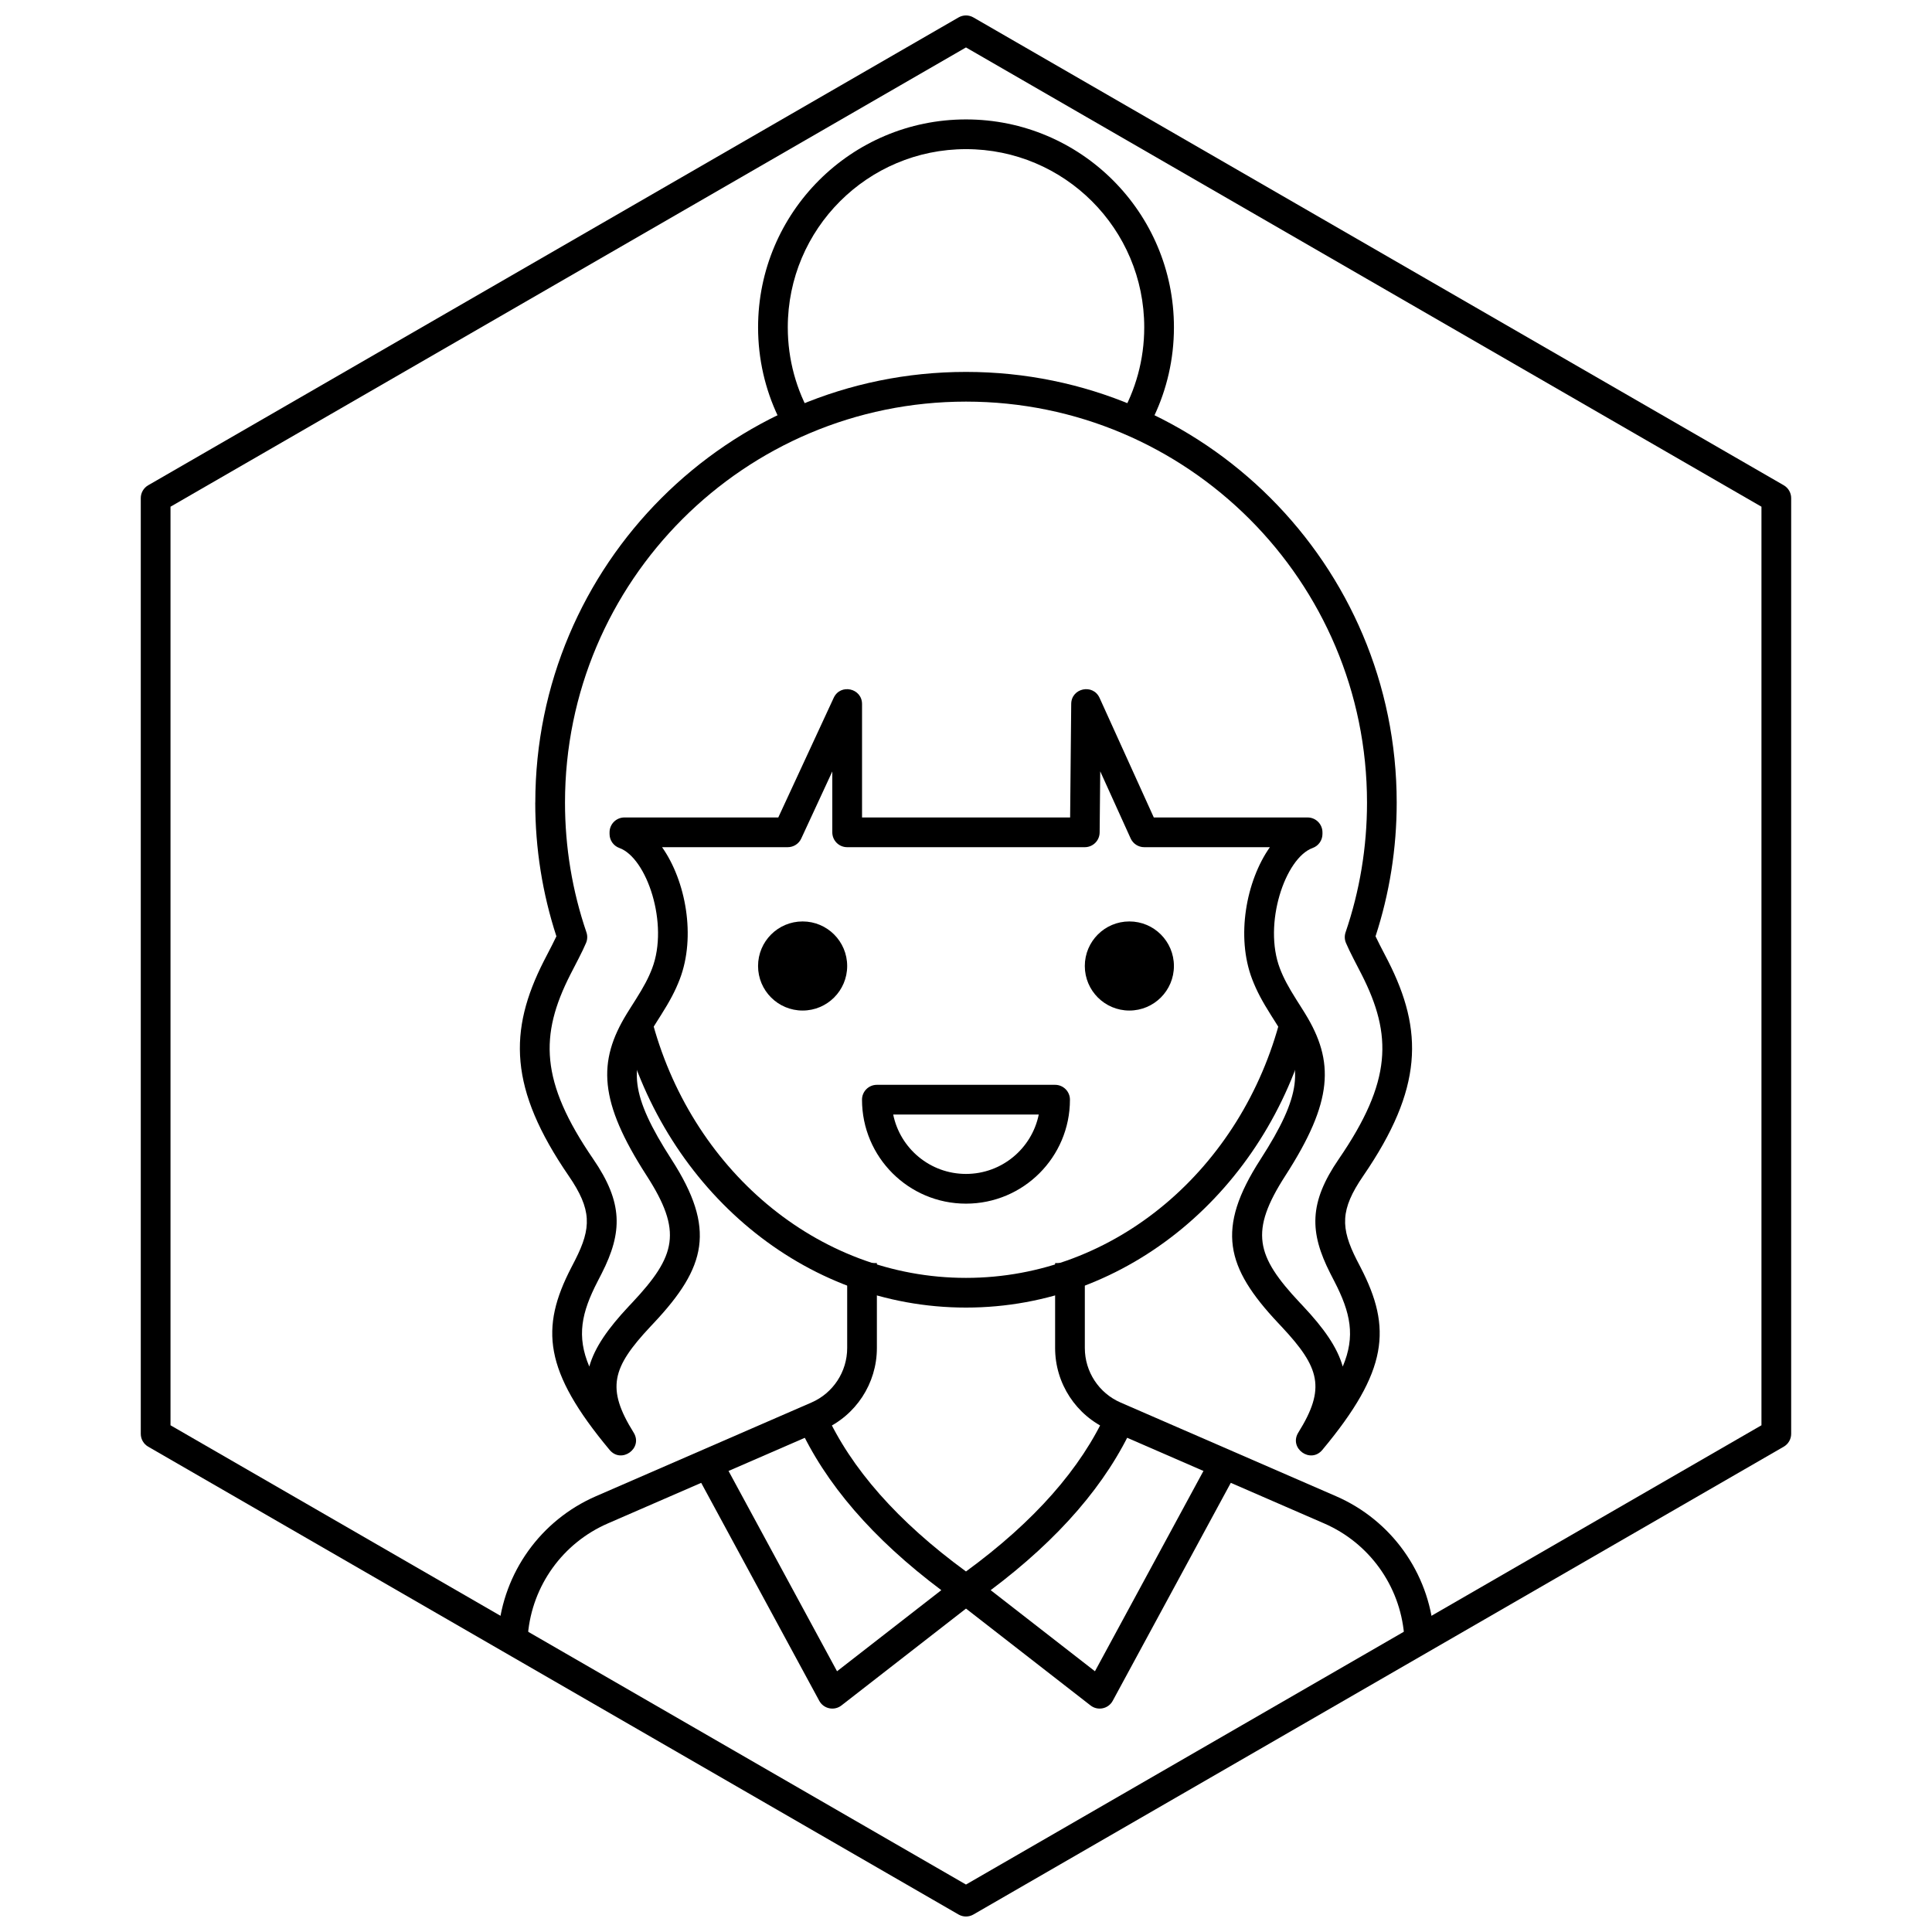
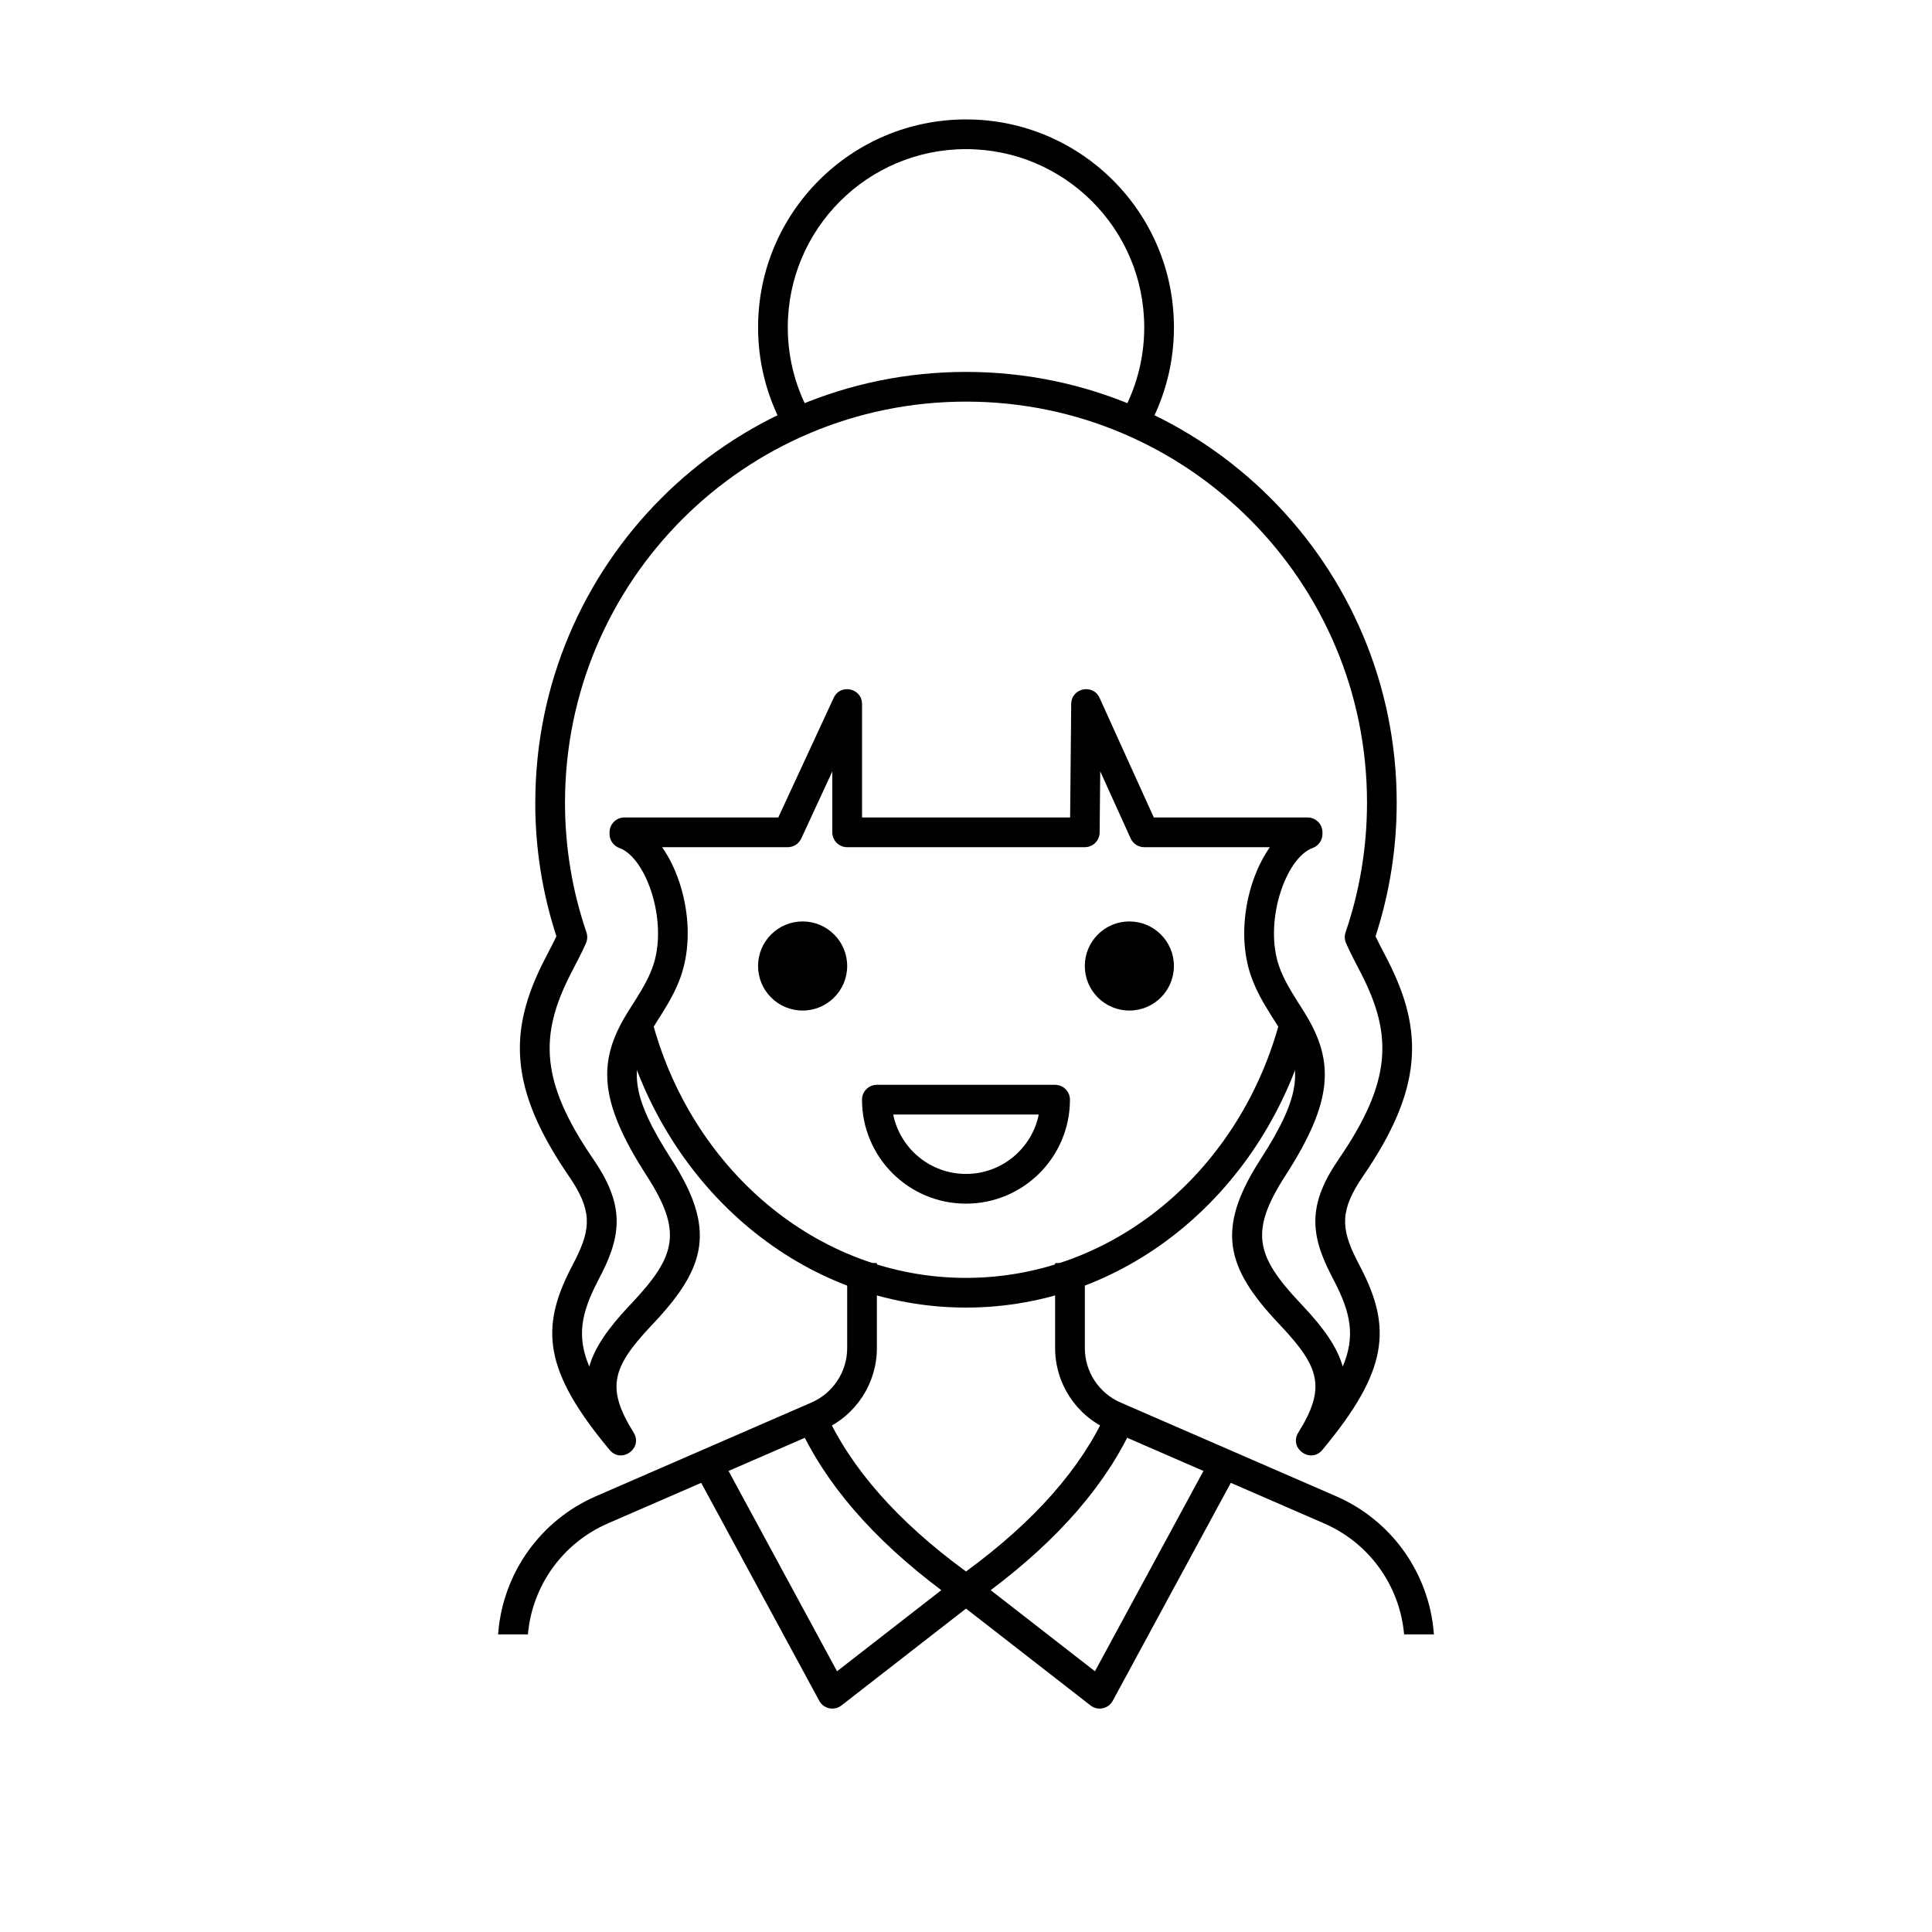
<svg xmlns="http://www.w3.org/2000/svg" width="800px" height="800px" version="1.1" viewBox="144 144 512 512">
  <defs>
    <clipPath id="a">
-       <path d="m181 148.09h438v503.81h-438z" />
-     </clipPath>
+       </clipPath>
  </defs>
  <g clip-path="url(#a)">
    <path d="m401.96 148.62 214.75 123.98c1.215 0.703 1.969 2.004 1.969 3.41v247.97c0 1.406-0.754 2.703-1.969 3.406l-214.75 123.98c-1.215 0.703-2.715 0.703-3.934 0l-214.75-123.98c-1.219-0.703-1.969-2-1.969-3.406v-247.97c0-1.406 0.75-2.707 1.969-3.41l214.75-123.98c1.219-0.703 2.719-0.703 3.934 0zm-1.965 7.953-210.81 121.71v243.43l210.81 121.71 210.81-121.71v-243.43z" />
  </g>
  <path d="m350.2 254.37c-3.398-7.16-5.301-15.164-5.301-23.617 0-30.434 24.672-55.105 55.105-55.105s55.102 24.672 55.102 55.105c0 8.453-1.902 16.457-5.301 23.617h-8.891c4.019-6.949 6.32-15.016 6.32-23.617 0-26.086-21.145-47.23-47.23-47.23s-47.234 21.145-47.234 47.23c0 8.602 2.301 16.668 6.32 23.617z" />
  <path d="m516.1 577.12c-1.137-12.93-9.254-24.207-21.164-29.387l-57.117-24.832c-8.625-3.75-14.203-12.258-14.203-21.66v-22.52h7.875v22.52c0 6.269 3.715 11.941 9.465 14.441l57.117 24.832c14.617 6.356 24.562 20.227 25.887 36.109l0.039 0.496zm-240.1 0 0.043-0.496c1.324-15.883 11.266-29.754 25.883-36.109l57.117-24.832c5.75-2.5 9.469-8.172 9.469-14.441v-22.52h7.871v22.52c0 9.402-5.578 17.91-14.199 21.66l-57.121 24.832c-11.91 5.18-20.027 16.457-21.16 29.387z" />
  <path d="m309.23 416.62 7.363-2.945c10.207 39.824 43.734 68.977 83.406 68.977s73.195-29.152 83.402-68.977l7.363 2.945c-11.363 42.648-47.648 73.902-90.766 73.902-43.121 0-79.406-31.254-90.77-73.902z" />
  <path d="m406.54 565.41 27.633 21.492 30.801-56.863 6.922 3.75-33.012 60.945c-1.156 2.137-3.957 2.723-5.875 1.23l-33.008-25.672-33.008 25.672c-1.922 1.492-4.719 0.906-5.879-1.23l-33.012-60.945 6.922-3.75 30.801 56.863 27.633-21.492c-18.121-13.598-30.762-28.211-37.859-43.879l7.172-3.25c6.734 14.863 19.121 28.934 37.23 42.176 18.109-13.242 30.496-27.312 37.23-42.176l7.168 3.25c-7.098 15.668-19.738 30.281-37.859 43.879z" />
  <path d="m285.86 356.7c0-63.039 51.102-114.14 114.14-114.14 63.039 0 114.14 51.105 114.14 114.14 0 12.172-1.91 24.09-5.609 35.43 0.324 0.691 0.703 1.453 1.156 2.344 0.266 0.516 1.73 3.336 2.164 4.184 9.41 18.516 9.305 33.809-6.582 56.969-6.133 8.941-6.039 13.754-1.723 22.262 0.262 0.516 0.516 1.004 1.055 2.043 8.277 16.012 7.309 27.352-10.168 48.309-3.137 3.762-8.953-0.445-6.363-4.602 7.324-11.754 5.723-17.215-4.438-28.062-0.465-0.496-0.465-0.496-0.934-0.996-13.84-14.746-16.543-24.895-4.672-43.312 11.047-17.141 11.34-24.438 5.117-34.566-0.492-0.801-2.465-3.91-2.281-3.617-2.363-3.75-3.809-6.422-5.031-9.609-4.312-11.273-1.598-26.031 4.703-34.965h-33.309c-1.543 0-2.945-0.906-3.586-2.312l-8.066-17.789-0.156 16.203c-0.02 2.156-1.777 3.898-3.934 3.898h-62.977c-2.176 0-3.938-1.762-3.938-3.938v-16.129l-8.234 17.781c-0.645 1.395-2.039 2.285-3.574 2.285h-33.305c6.297 8.934 9.012 23.691 4.699 34.965-1.219 3.188-2.668 5.859-5.031 9.609 0.184-0.293-1.789 2.816-2.281 3.617-6.223 10.129-5.93 17.426 5.117 34.566 11.871 18.418 9.168 28.566-4.672 43.312-0.469 0.5-0.469 0.5-0.934 0.996-10.16 10.848-11.762 16.309-4.438 28.062 2.59 4.156-3.227 8.363-6.363 4.602-17.473-20.957-18.445-32.297-10.164-48.309 0.539-1.039 0.789-1.527 1.051-2.043 4.316-8.508 4.414-13.32-1.719-22.262-15.891-23.16-15.996-38.453-6.582-56.969 0.43-0.848 1.895-3.668 2.16-4.184 0.453-0.891 0.832-1.652 1.156-2.344-3.699-11.34-5.606-23.258-5.606-35.43zm211.75 126.85c-0.535-1.039-0.801-1.555-1.078-2.102-5.523-10.883-5.68-18.719 2.25-30.273 14.148-20.625 14.234-32.863 6.055-48.945-0.41-0.812-1.871-3.621-2.152-4.172-0.84-1.645-1.453-2.918-1.988-4.16-0.383-0.898-0.418-1.902-0.105-2.824 3.746-10.965 5.68-22.535 5.68-34.371 0-58.691-47.578-106.27-106.27-106.27-58.695 0-106.27 47.582-106.27 106.27 0 11.836 1.934 23.406 5.68 34.371 0.316 0.922 0.277 1.926-0.105 2.824-0.531 1.242-1.148 2.516-1.988 4.16-0.281 0.551-1.738 3.359-2.152 4.172-8.176 16.082-8.094 28.32 6.055 48.945 7.93 11.555 7.773 19.391 2.25 30.273-0.277 0.547-0.543 1.062-1.078 2.102-4.305 8.328-5.641 14.551-2.223 22.602 1.441-5.121 5-10.137 10.449-15.957 0.473-0.5 0.473-0.5 0.941-1 11.637-12.398 13.352-18.836 3.793-33.66-12.641-19.613-13.062-30.164-5.207-42.949 0.34-0.555 0.684-1.105 1.168-1.867 0.582-0.918 0.883-1.387 1.16-1.828 2.109-3.352 3.344-5.625 4.34-8.23 4.512-11.789-1.383-29.305-8.676-31.938-1.559-0.562-2.598-2.043-2.598-3.703v-0.445c0-2.172 1.762-3.938 3.934-3.938h40.781l14.688-31.711c1.773-3.828 7.508-2.566 7.508 1.652v30.059h55.145l0.289-30.098c0.039-4.211 5.777-5.426 7.519-1.586l14.367 31.684h40.762c2.172 0 3.934 1.766 3.934 3.938v0.445c0 1.66-1.039 3.141-2.598 3.703-7.293 2.633-13.188 20.148-8.676 31.938 1 2.606 2.231 4.879 4.34 8.23 0.277 0.441 0.578 0.91 1.16 1.828 0.484 0.762 0.832 1.312 1.168 1.867 7.856 12.785 7.434 23.336-5.207 42.949-9.555 14.824-7.84 21.262 3.793 33.66 0.469 0.5 0.469 0.5 0.941 1 5.453 5.82 9.012 10.836 10.453 15.957 3.414-8.051 2.082-14.273-2.227-22.602z" />
  <path d="m376.38 431.49h47.23c2.176 0 3.938 1.762 3.938 3.934 0 15.219-12.336 27.555-27.551 27.555-15.219 0-27.555-12.336-27.555-27.555 0-2.172 1.762-3.934 3.938-3.934zm23.617 23.613c9.52 0 17.461-6.762 19.285-15.742h-38.574c1.824 8.98 9.766 15.742 19.289 15.742z" />
  <path d="m368.51 400c0 6.519-5.289 11.805-11.809 11.805-6.523 0-11.809-5.285-11.809-11.805 0-6.523 5.285-11.809 11.809-11.809 6.519 0 11.809 5.285 11.809 11.809" />
  <path d="m455.1 400c0 6.519-5.285 11.805-11.809 11.805-6.519 0-11.805-5.285-11.805-11.805 0-6.523 5.285-11.809 11.805-11.809 6.523 0 11.809 5.285 11.809 11.809" />
</svg>